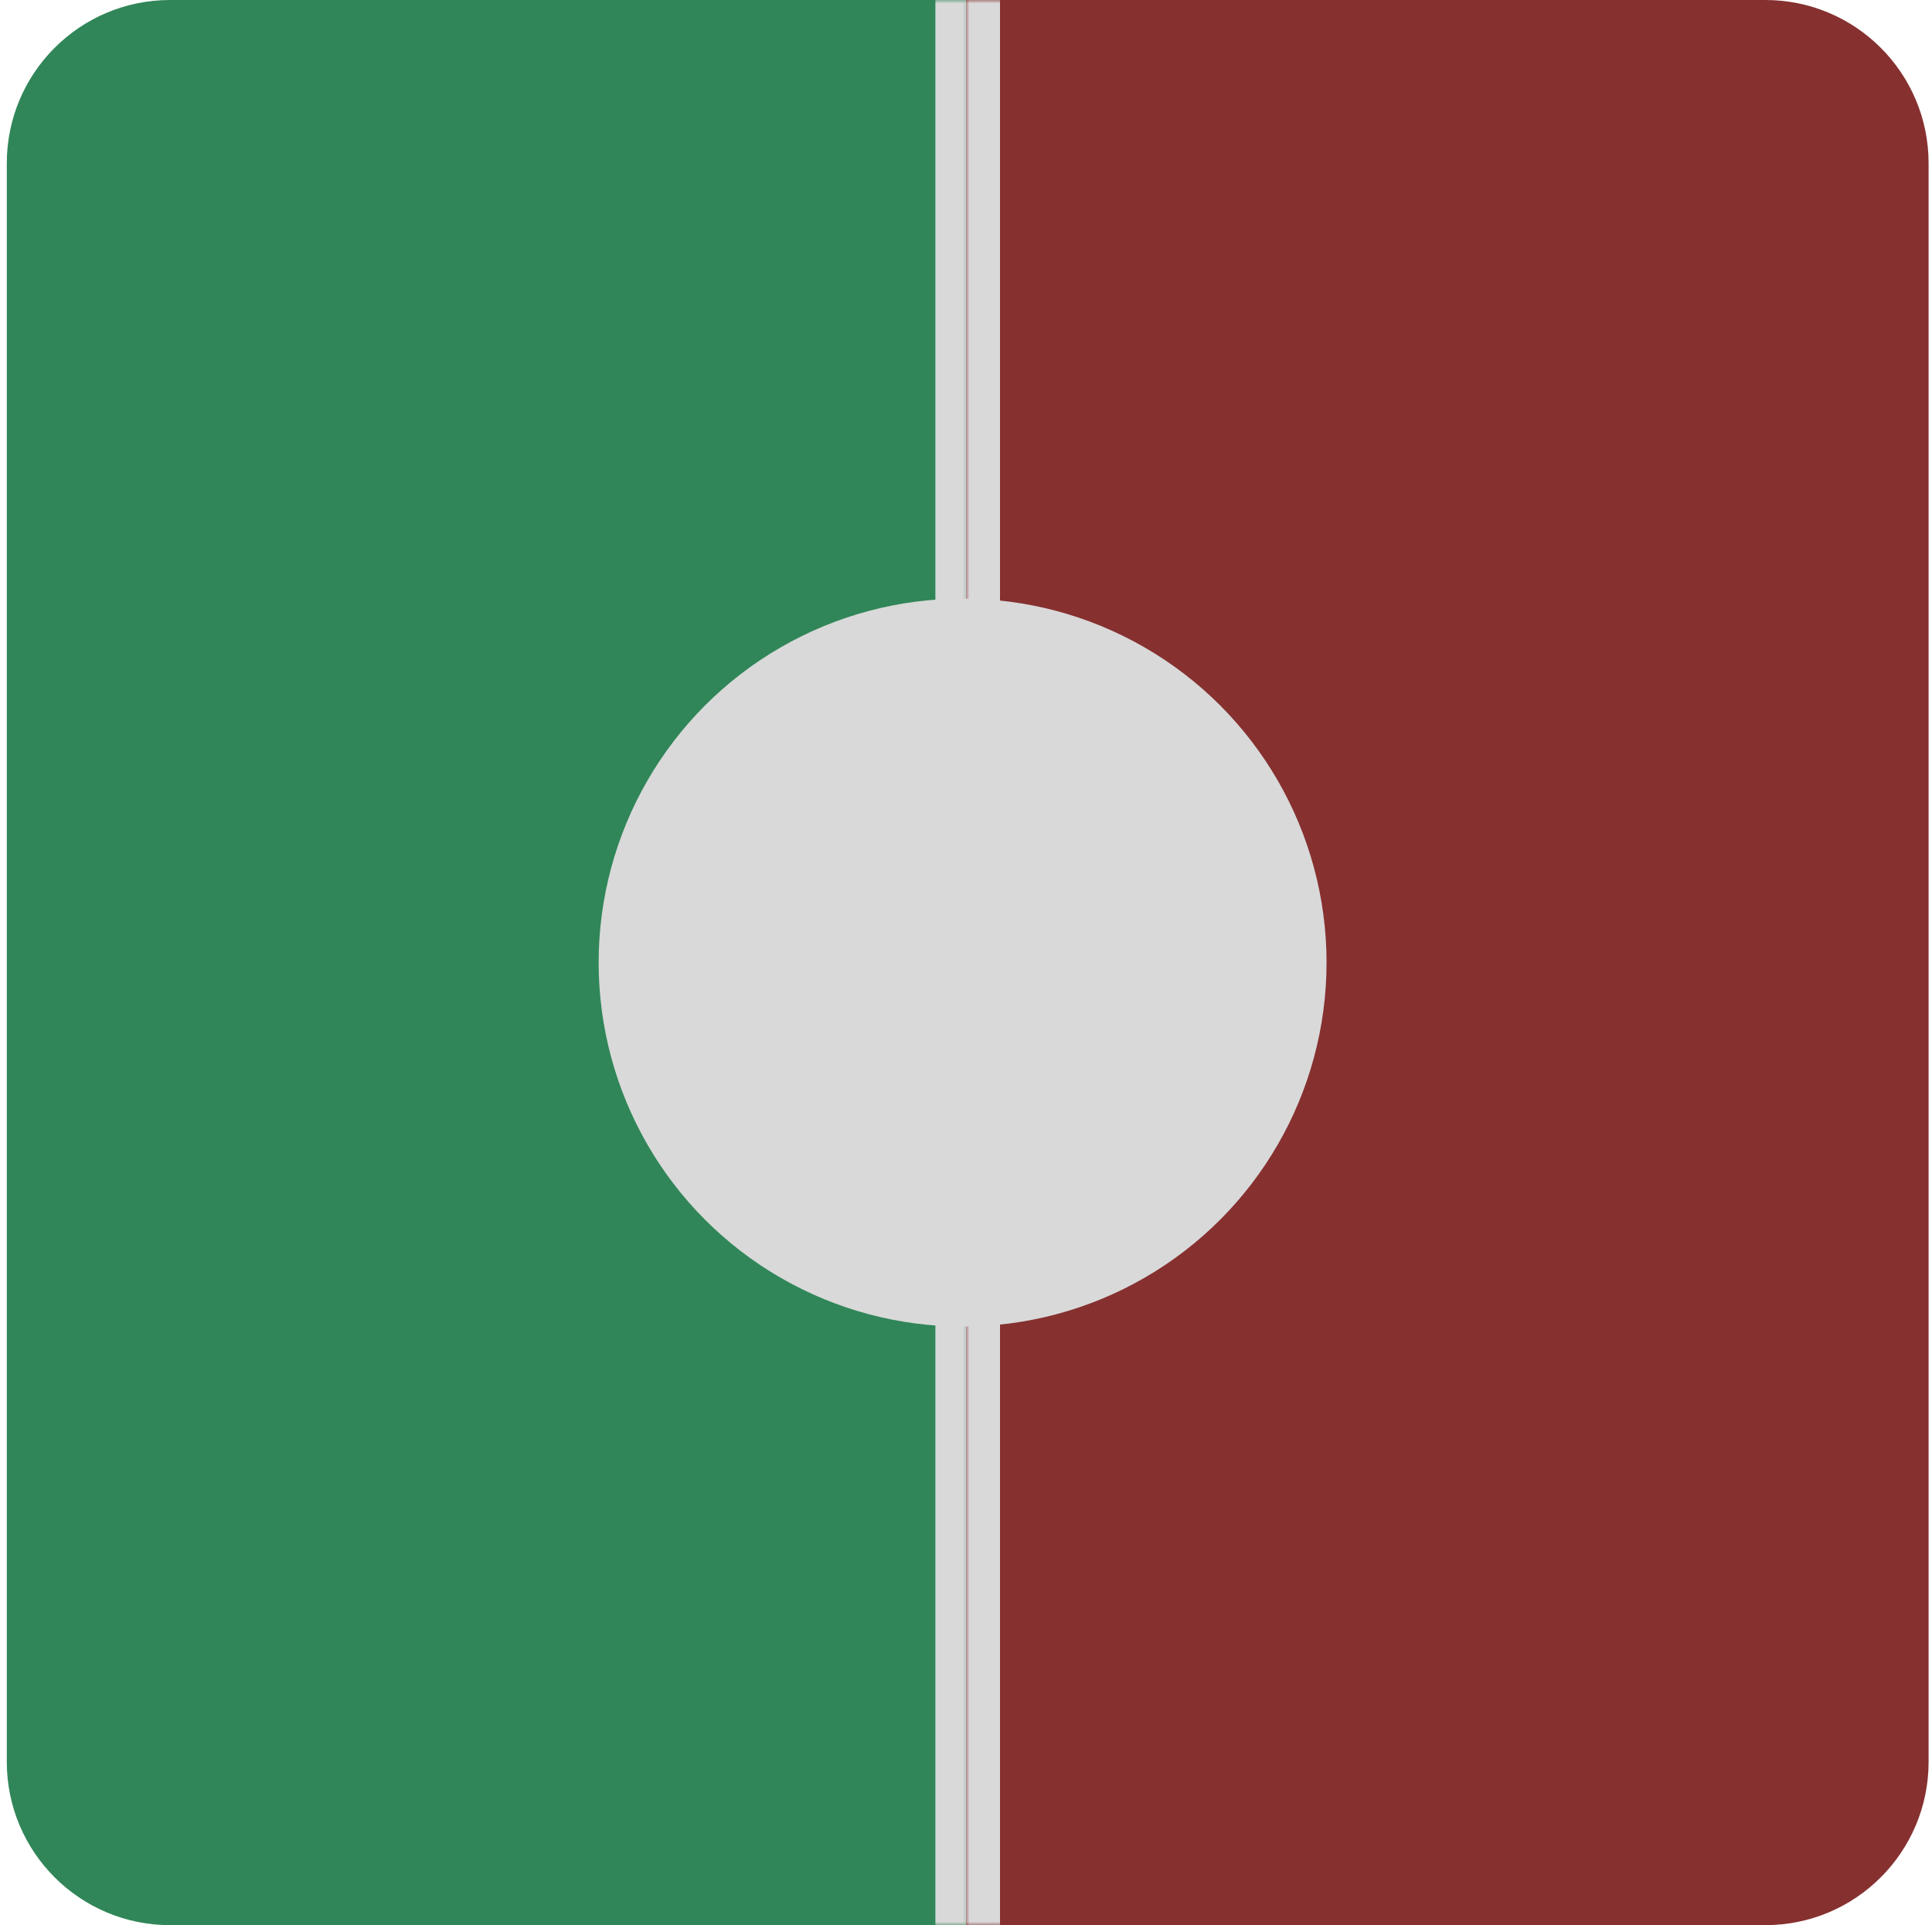
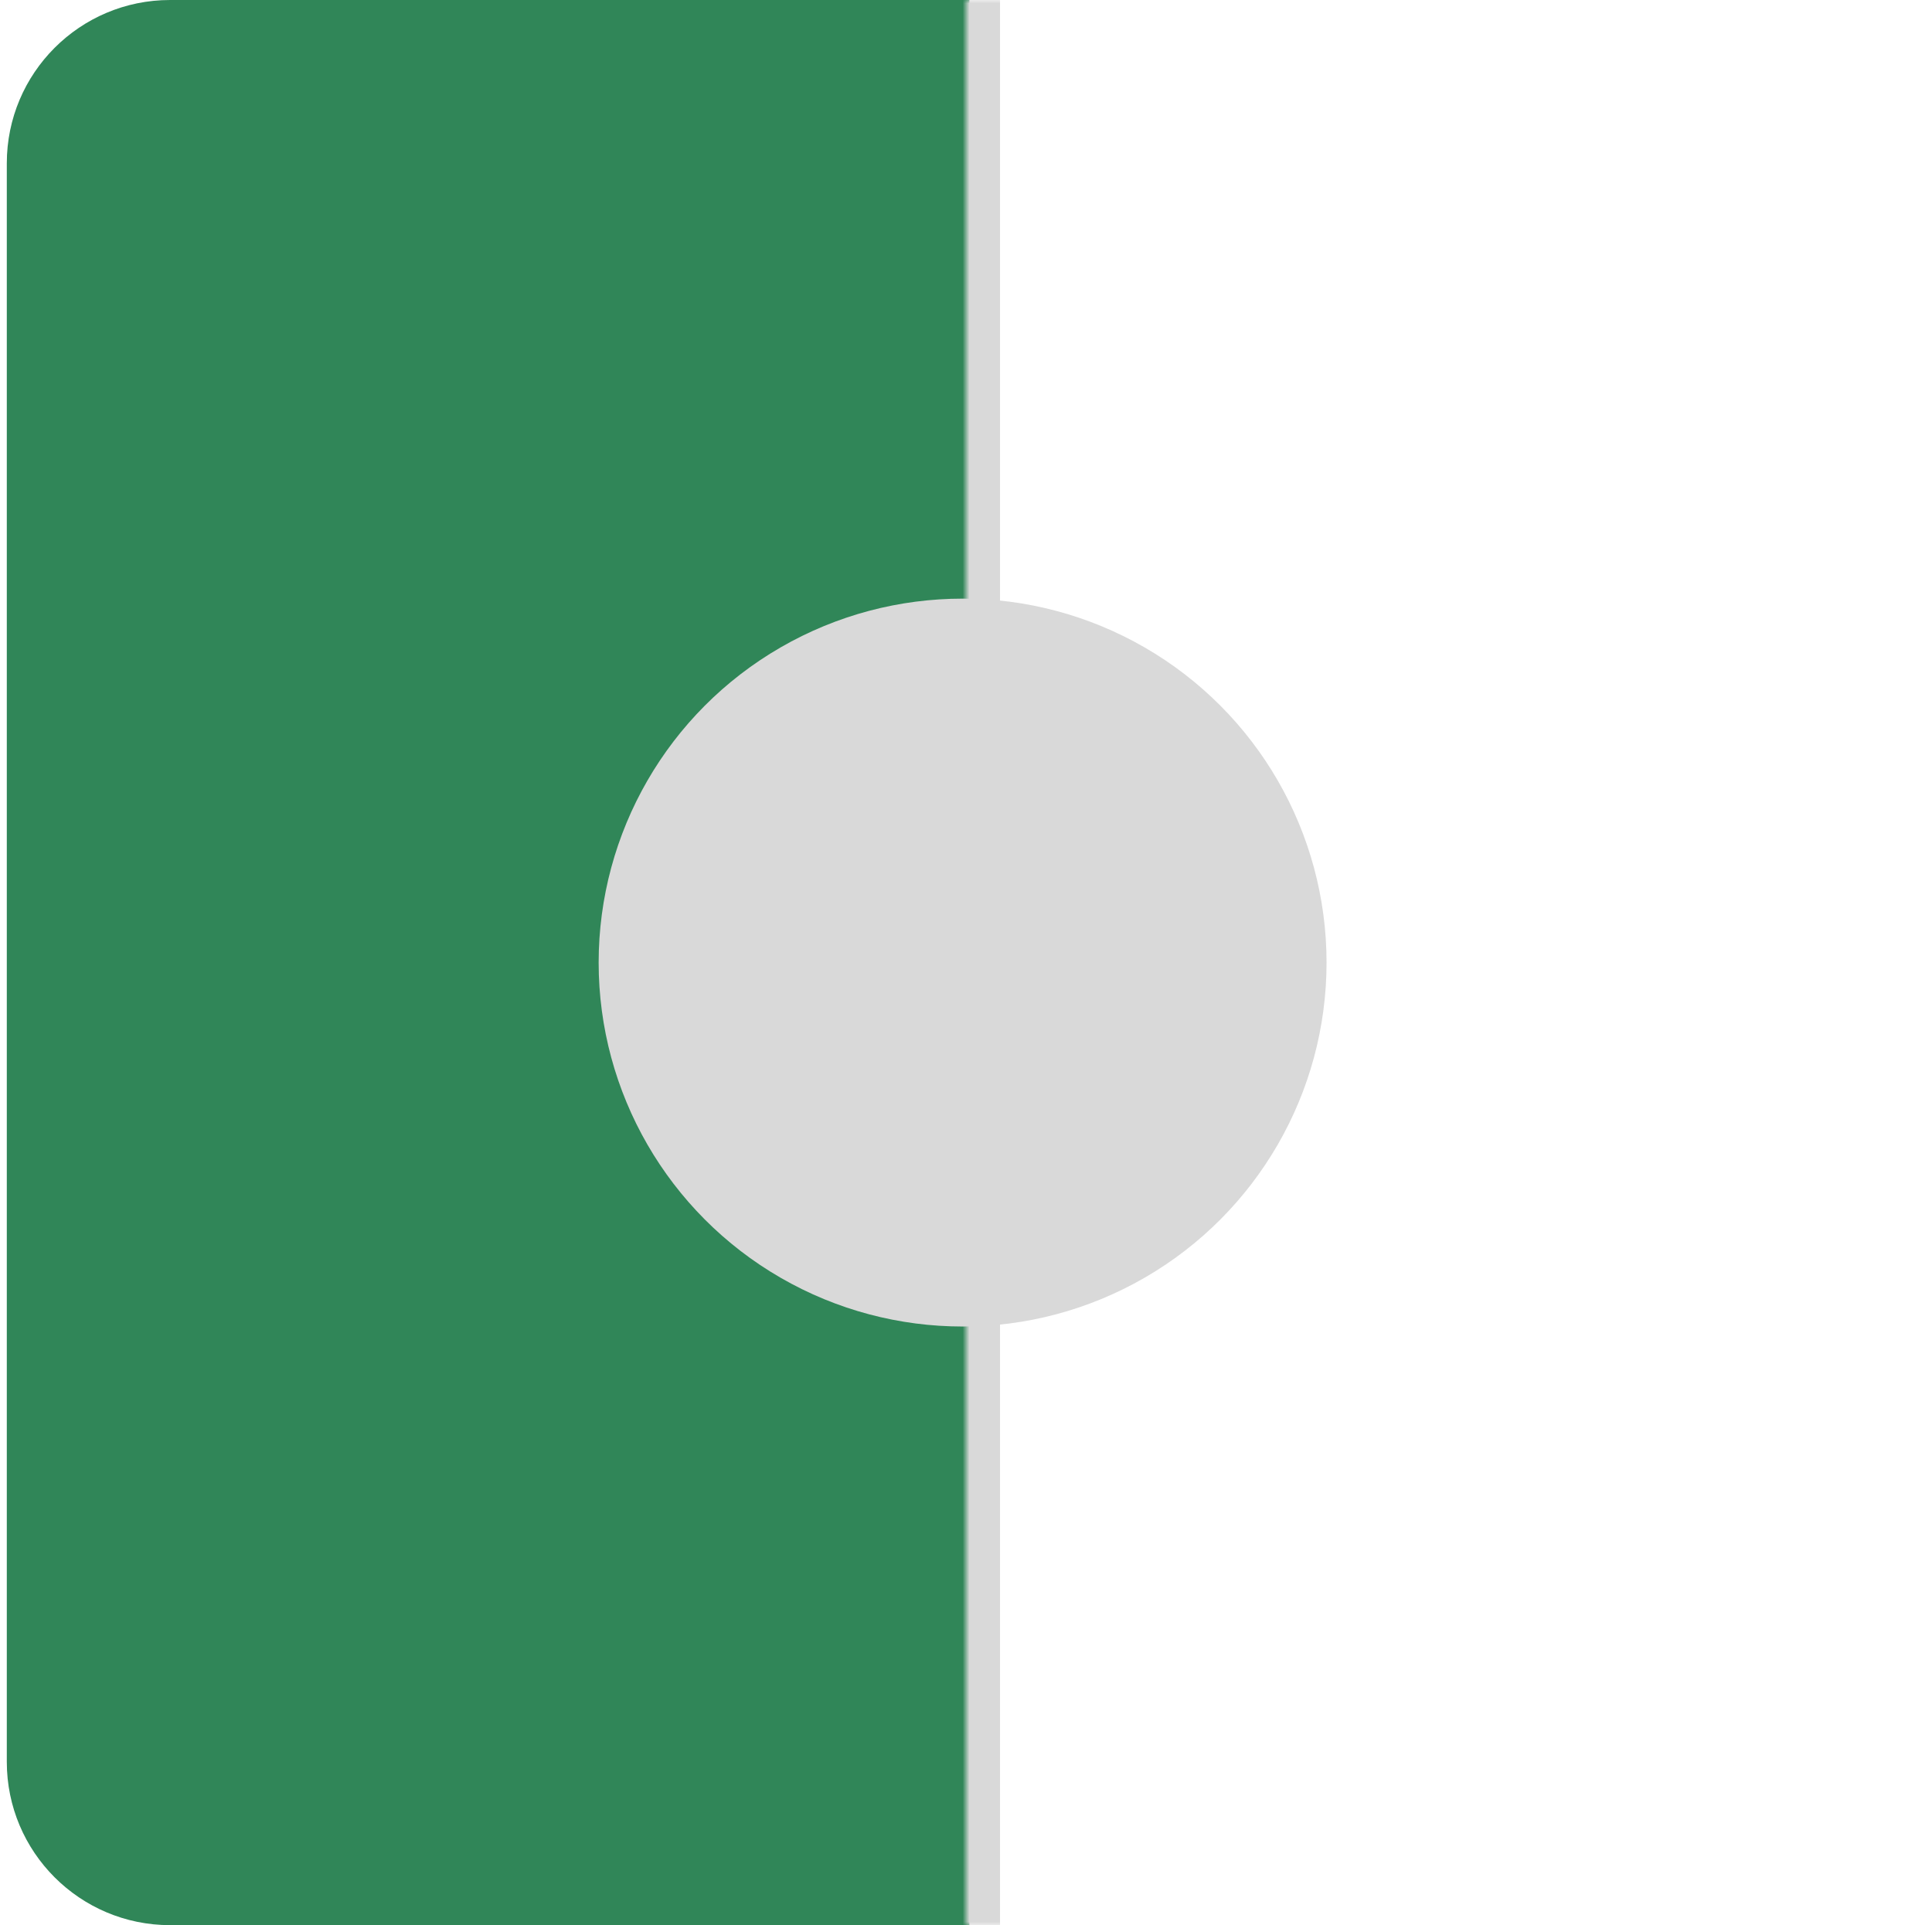
<svg xmlns="http://www.w3.org/2000/svg" width="284" height="283" viewBox="0 0 284 283" fill="none">
  <mask id="path-1-inside-1_72_3112" fill="white">
-     <path d="M1 24C1 10.745 11.745 0 25 0H142.5V283H25C11.745 283 1 272.255 1 259V24Z" />
-   </mask>
+     </mask>
  <path d="M1 24C1 10.745 11.745 0 25 0H142.5V283H25C11.745 283 1 272.255 1 259V24Z" fill="#308658" />
  <path d="M1 0H142.5H1ZM142.5 283H1H142.5ZM1 283V0V283ZM147.5 0V283H137.5V0H147.5Z" fill="#D9D9D9" mask="url(#path-1-inside-1_72_3112)" />
  <mask id="path-3-inside-2_72_3112" fill="white">
    <path d="M142 0H259.5C272.755 0 283.5 10.745 283.5 24V259C283.5 272.255 272.755 283 259.5 283H142V0Z" />
  </mask>
-   <path d="M142 0H259.5C272.755 0 283.5 10.745 283.5 24V259C283.5 272.255 272.755 283 259.5 283H142V0Z" fill="#863030" />
  <path d="M142 0H283.5H142ZM283.5 283H142H283.5ZM137 283V0H147V283H137ZM283.5 0V283V0Z" fill="#D9D9D9" mask="url(#path-3-inside-2_72_3112)" />
  <circle cx="141.5" cy="141.5" r="53.5" fill="#D9D9D9" />
</svg>